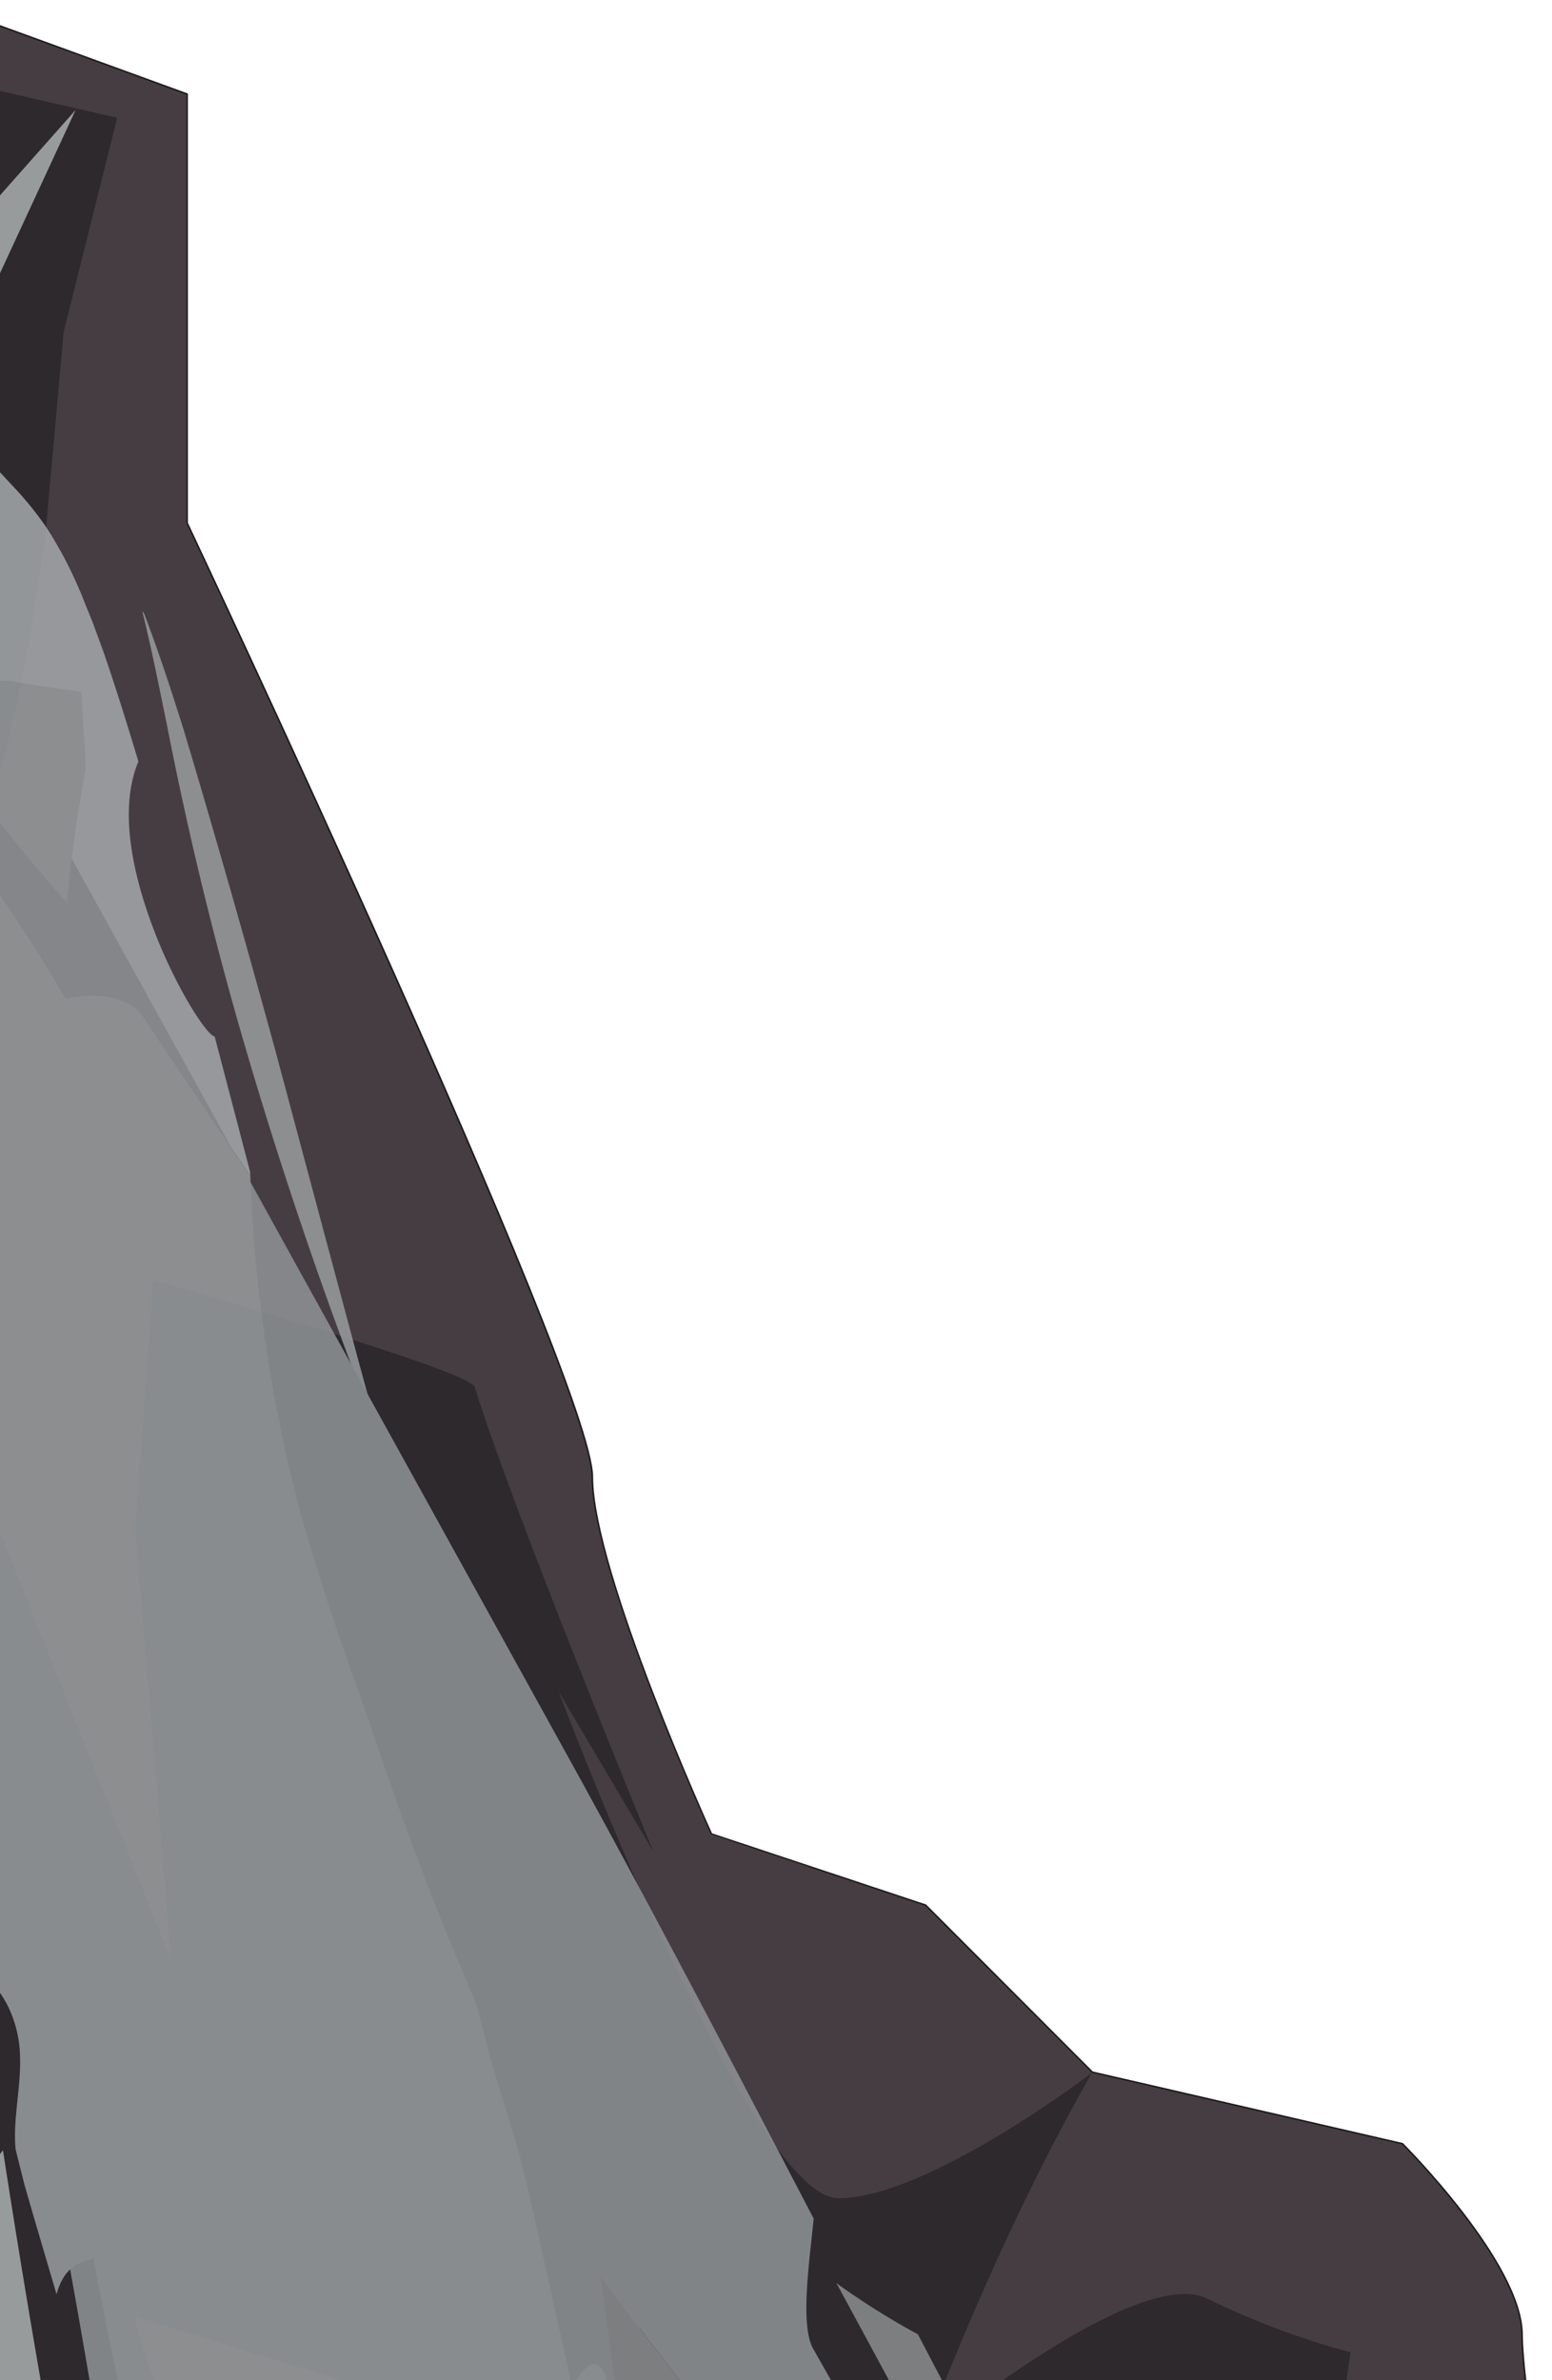
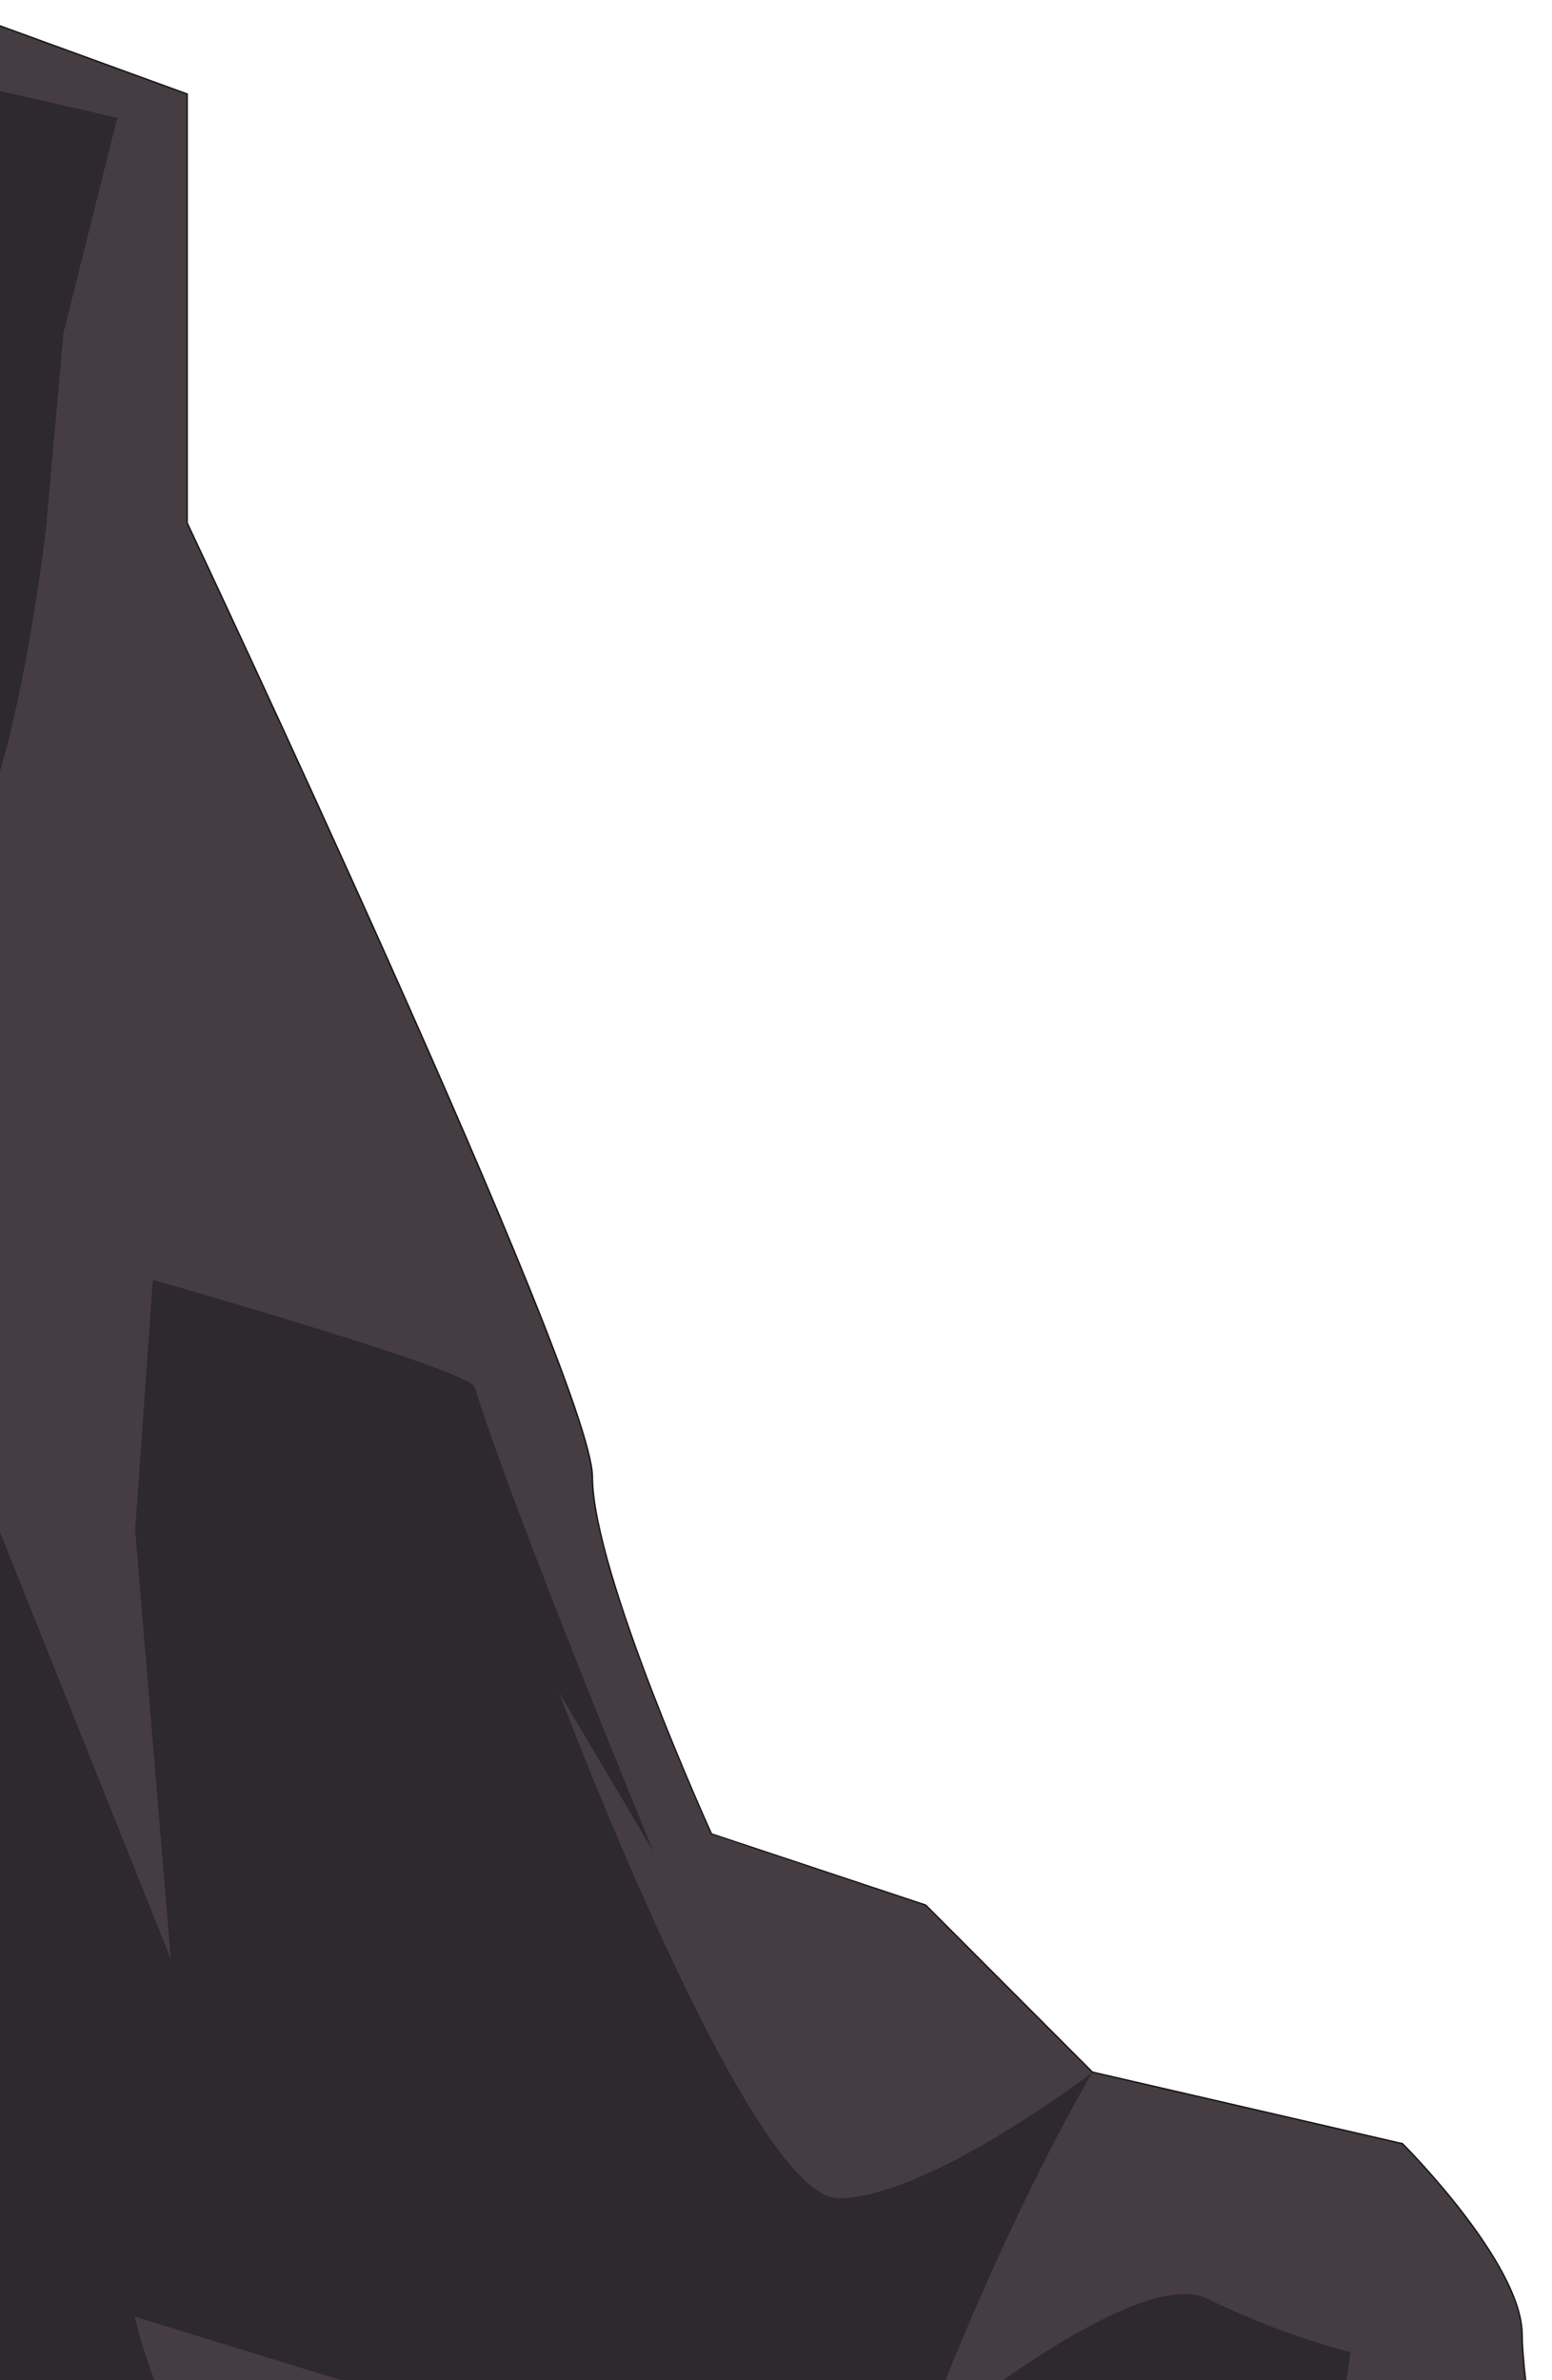
<svg xmlns="http://www.w3.org/2000/svg" width="527" height="808">
  <defs>
    <clipPath id="a">
      <path fill="#fff" d="M0 0h527v808H0z" transform="translate(99.8 1435.9)" />
    </clipPath>
    <clipPath id="b">
-       <path fill="none" d="m-751.6 1853 839.1 1.2c-38.6-26.9-89.4-64-128.5-98.8-72.8-64.7-97.1-234.6-97.1-259s-40.5-64.7-40.5-64.7l-105.2-24.2-56.6-56.7-72.9-24.3s-40.4-89-40.4-121.4-137.6-323.7-137.6-323.7V735.8l-89-32.4s-33.3-39.5-71.3-85.8Z" transform="translate(751.6 -617.6)" />
-     </clipPath>
+       </clipPath>
  </defs>
  <g clip-path="url(#a)" transform="translate(-99.8 -1435.9)">
    <path fill="#2d292c" stroke="#1a1818" stroke-miterlimit="10" d="m2.8 2585 839.1 1.3c-38.6-26.9-89.4-64-128.5-98.7-72.8-64.8-97-234.7-97-259s-40.5-64.7-40.5-64.7l-105.3-24.3-56.6-56.7-72.8-24.2s-40.5-89-40.5-121.4-137.6-323.8-137.6-323.8V1468l-89-32.4s-33.2-39.5-71.3-85.8Z" />
    <g fill="#453d42">
      <path d="M509.8 2216.3a268.1 268.1 0 0 0 48.6 18.2l-24.3 164 66.8 91 184.2 96.7 56.8.1c-38.6-26.9-89.4-64-128.5-98.7-72.8-64.8-97-234.7-97-259s-40.5-64.7-40.5-64.7l-105.3-24.3c-33.6 58.5-57.9 125.3-57.9 125.3s72.8-60.7 97.1-48.6Z" />
      <path d="m139.6 1475.9-18.2 72.8-6 66.8s-12.2 103.1-30.4 109.2 66.7 145.7 66.7 145.7 107.4 30.5 109.3 36.4c13 42.2 60.7 157.8 60.7 157.8l-32.2-54.4s64.7 172 95 172 86.1-42.6 86.1-42.6l-56.6-56.7-72.8-24.3s-40.5-89-40.5-121.3-137.6-323.8-137.6-323.8V1468l-89-32.4s-33.2-39.5-71.3-85.8l57.9 108Z" />
    </g>
    <path fill="#453d42" d="m400.6 2538-91-182-85-109.3-79-24.3c12.2 54.6 66.8 121.4 66.8 121.4ZM261 2562.3l-97.1-85-91-66.8 42.4 103.2ZM0 1591.2l97.1 176 54.6 103.2-6 85 12.1 145.6-60.7-151.7-91-176Z" />
    <g clip-path="url(#b)" transform="translate(2.8 1349.7)">
      <g opacity=".9" style="mix-blend-mode:multiply;isolation:isolate">
-         <path fill="#949799" d="m243.7 633 7.5 24.6c1.4 4.2 2.3 8 3.4 12l3.1 11.8 12.5 47.1 11.7 44 3 11 3.2 10.3 6.4 20.6 6.4 20.5 7.4 23.5 7.9 24.7c2.5 8.2 4.6 16.4 7 24.7 4.8 16.6 8.7 32.4 12.8 48.4l5.8 22.9c2 7.4 3.8 15.3 5.7 22-2.8-5.6-5.6-12.2-8.4-18.5l-8.4-19-17.5-40.1a565 565 0 0 1-13.2-35.6 717 717 0 0 1-12.2-36.7l-1.4-4.7-1.1-4.1-2.2-8.1-4-16.4c-2.7-11-5.1-22.1-7.4-33.4l-11.6-72.8a1967 1967 0 0 0-6.9-38.8l-1.9-9.7-2.4-10q-2.5-10.1-5.2-20.1Zm-98.4-339.4a5 5 0 0 0 .6.8c5.7 15 9.7 27.6 13.7 40.3a4709.3 4709.3 0 0 1 31.1 108.9l19 71 9.4 35 9.3 34-6-18a1542.4 1542.4 0 0 1-43.8-129.7 1228.2 1228.2 0 0 1-24.8-103c-2.5-12.2-4.9-24.5-8.5-39.3Z" />
-         <path fill="#b5b7ba" d="M45.8 1357.2a634.9 634.9 0 0 1 34.3 31.8l112.3-33.5c-75-70.2-148.7-154.8-220-235.7-11.6-26.5-28-53.8-34.7-77.3-.4.4-4-9.6-9.6-26.3-5.6-16.6-12.8-40-20.6-66.2a2005 2005 0 0 1-40.8-161 492 492 0 0 0 56 61.9 366.6 366.6 0 0 0 30 25.1q15.2 11.6 30.9 21.3c-3.2-35-12.9-103.7-1.4-106.2C5.8 795 28.3 812.1 50 836c22.2 23.8 43.6 54.5 65.6 85.5 1.6 9.8 12.4 77 30.5 161.7 18 84.7 43.4 187 68.2 265.5L58 1395.4a1055 1055 0 0 0-12.3-38.2Z" />
-         <path fill="#c4c6c8" d="M-63.7 998c-30.7-98.8-56.4-235-68.5-291.5A700.6 700.6 0 0 1-27 787.9c0-36.5 3.5-62-1.9-96.4l20.5 21C50.9 874.6 115.2 1035 174 1199.4c-9.4-3.2-53.3-47.2-103-93-49.5-45.8-104.6-93.8-134.6-108.4Z" />
        <path fill="#bdbfc1" d="M36.6 1287.3c-14.5-36-28.9-68.5-42.3-99.1a6729.8 6729.8 0 0 1-58-190.2c60.1 29.1 121.4 77.7 176.9 144-3.7-11 9-25.9 5.2-36.9 7 12.4 13 24.1 18 34.8 5 10.7 9.3 20.3 13.3 28.6 8 16.6 14.9 27.7 24.2 30.9l25.7 73.6 24.7 74.3L49 1399.7c-35-102.1-70.9-204.8-103.6-310.4a169.7 169.7 0 0 1 21.8 48c5 16.7 8.6 33.8 13.7 50.3 8.5-19.9 2-43.6-8.6-67.8 71.4 81 145 165.5 220 235.7L80.2 1389a618.7 618.7 0 0 0-34.3-31.8l-9.1-31.7c4.2-11 8.6-21.3 0-38.2Z" />
-         <path fill="#9fa2a5" d="M119.5 425.3A566.2 566.2 0 0 0 76 361.6a328.9 328.9 0 0 0-22.8-26 155.6 155.6 0 0 0-11.8-11 50.4 50.4 0 0 0-6-4l-2.7-1.2c-.4-.1-.6.3-.8.5h-.1l.4-.2a58 58 0 0 0 2-1.8 50.5 50.5 0 0 0 4-3.9l23.3-3A285 285 0 0 0 74 333a358 358 0 0 0 14.4 21.2c10 13.7 20.6 26.5 31.4 38.5-2.8 29-9.1 86 1 129.5a616 616 0 0 1-1.3 34.6 400.7 400.7 0 0 1-5.3 44.7l-1.4 6.8-.8 3.6-1 3.8c-.6 2.7-1.2 5-2.2 8.2-1 3-1.7 5.6-3.2 9.3l-2 5.3-.6 1.3-.8 1.6-1.5 3.2-1.7 3.2-.8 1.6-1 1.7-5.3 8a78.6 78.6 0 0 1-7.7 9l-4.6 4.6-1.2 1-1.7 1.5a89.2 89.2 0 0 1-19 11.5 83.1 83.1 0 0 1-19.5 5.6 91.2 91.2 0 0 1-19.7.6 97 97 0 0 1-15.4-3l-3.7-1.2-2.7-1-5.2-2.3-5.1-2.5-2.4-1.3-1.7-1.1q-3.4-2.2-6.7-4.6c-1-.7-2.4-1.6-3.2-2.3l-2.3-2-4.5-4-2.2-2-1.7-1.7-6.4-7-5-6.2c-1.9-2.2-3-4-4.5-5.9l-4-5.6a488 488 0 0 1-23.3-38.6l-17.2-31.1c-10.2-18.3-18.3-31.3-24.6-35.9-6.1-4.5-1.3 1.4 10.8 13.6 12 12.1 31.3 30.7 55.3 50.6A384 384 0 0 0-15.8 628l3 1.8 3.4 1.8 3.3 1.8 3.7 1.8 3.7 1.6 4.4 1.7a57 57 0 0 0 10 2.5 50.6 50.6 0 0 0 6.5.3 32.2 32.2 0 0 0 7-1.1 24.6 24.6 0 0 0 6.4-3 20.3 20.3 0 0 0 4.7-4 16.8 16.8 0 0 0 3-4.2 16.8 16.8 0 0 0 2-4.1 79 79 0 0 0 1-3.8l.5-3.5c.8-9-.9-16.3-2.5-23.4a191.2 191.2 0 0 0-6-19.6c-4.5-12.3-9.2-23-13.5-32-11.3-4.2-21.5-15.5-31.2-31.2s-19-36-28.3-58.4c1-14.7 15.7-3 17.3-17.7a61 61 0 0 1-10.4-12.6c-4.6-6.4-9-12.9-9-12.9l-.8-27.5a1722.8 1722.8 0 0 1-.7-54.4l.2-6.5V318l.3-3.8c.3-4.8.8-10.9 2-18.8l25.1-164.7L102 251.9a115 115 0 0 1 10.3 12.7l1.2 1.8 1 1.6 1 1.7 2.2 3.8a144.7 144.7 0 0 1 6.3 13l.7 1.6.5 1.3 1 2.5 2.2 5.4 3.7 10.1c4.6 13.3 8.6 26.4 11.9 37.3-7 16.8-1.6 39.8 5.9 58.9 7.5 19 17.4 34.1 20 34.5l12 45.8.1 1.5a5229.2 5229.2 0 0 1-36.9-54.9c-8.7-9.7-25.6-5.2-25.6-5.2Z" />
        <path fill="#a4a7a9" d="M-17.9 791.2C5.7 795 28.3 812.1 50 836c22.2 23.8 43.6 54.5 65.6 85.5A4381 4381 0 0 1 98 816.2c-8 10.4-15 26.7-23.1 11.6-16-42.1-33.9-95.5-39.8-128.4a362.2 362.2 0 0 1-2-32.7c0-11.1.5-22.5 1-33.9.6-11.4 1-22.8 1.8-34.3.8-11.4 1.4-22.9 1.7-34.2-4.6-18-8.1-36-12-53.9-2-9-4.2-17.8-5.8-26.7l-5.2-26.4c-.5-2.4-17.9-20.8-25-20.4l-.3-3.6-136 30.9a794.4 794.4 0 0 1 23.5 69.4c1 .2 10.5 11.6 25.7 28.6 15.3 16.9 35.4 39.2 62.3 61.3a204.4 204.4 0 0 0 23.9 16.8 127.9 127.9 0 0 0 12.9 6.4l2.5 1 3.1 1 3.1.8a33.2 33.2 0 0 0 3.4.8 59.3 59.3 0 0 0 8.1.7 46.7 46.7 0 0 0 9.2-1.2 36.5 36.5 0 0 0 8.7-3.4l2-1.1 1.6-1.3 3-2.5a24.5 24.5 0 0 0 2.6-2.7l1.8-2.6c2.6-3.6 3.4-6.4 4.6-9.4a53.9 53.9 0 0 0 1.5-7.7c.2-2.2.4-4.6.3-6.6a86.5 86.5 0 0 0-3.5-21.8A126.9 126.9 0 0 0 40 559.5c-5-8.2-10.2-14-15.3-16.9-11.3-4.2-21.4-15.6-31.2-31.3-9.7-15.7-19-36-28.3-58.4l.3 22.2c0 13 .2 30.8-.3 49.5-.2 9.3-.6 18.8-1.3 27.8a223 223 0 0 1-2.7 23.4 33 33 0 0 1-1.3 5.6s-.2-.1.1 0l1.2.3 2.5.7 9.6 3 4.7 1.7 4 1.2q4 1.3 7.9 2.9l7.5 3.2q3.2 1.2 6.2 2.7t6 3.2a26.6 26.6 0 0 0 2.4 1.3l2.2 1.3a35.8 35.8 0 0 1 4.1 3 12.8 12.8 0 0 0 1.6 1.2l1.4 1.1a19.5 19.5 0 0 1 2.4 2.6 6.5 6.5 0 0 1 1.3 1.5l.9 1.8v.2-.3a3 3 0 0 1-.1-.6 3.9 3.9 0 0 1 .1-.9 11.7 11.7 0 0 1 1.2-4.8 23.5 23.5 0 0 1 3.1-6.9 15.5 15.5 0 0 0 1.2-2l1.3-2.2a50 50 0 0 1 2.8-4.2l3-3.8 3.9-5c-.7.7-2.4 3-4.4 5.6a50.3 50.3 0 0 0-6 8.8l-.8 1.4a7.4 7.4 0 0 1-.7 1.3 21.1 21.1 0 0 0-1.3 2.2 23.7 23.7 0 0 0-2 5.2 10 10 0 0 0-1 3.4l-.1 1v.4a2.8 2.8 0 0 0-.1.8c.2 1 0 .1 0 0l-.2-.1-.2-.4a7.3 7.3 0 0 0-.8-1.4 8.9 8.9 0 0 0-1-1.1 16.1 16.1 0 0 0-1.8-2 16.2 16.2 0 0 0-2-1.6l-1-.7-1.3-1.2a34.9 34.9 0 0 0-5.6-3.6l-1.4-.7-1.6-1-3.3-1.8a66.7 66.7 0 0 0-6.2-2.9l-2.7-1-3-1.4c1 .4 2.7 1.3 3.9 1.7a68.3 68.3 0 0 1 12.2 6l2.5 1.3c3 1.5 7 4.9 9 6.4 1.1 1 2.5 2.9 3 3.2a6.9 6.9 0 0 1 .9 1.2 8.3 8.3 0 0 1 .3.8c.1.3.1.1.2.2.4.8-.2.5.3-2.4a38.7 38.7 0 0 1 5.5-12.7 50.6 50.6 0 0 1 6.5-9.2c.5-.5 1.3-1.8 2-2.7l2.3-3q2.3-2.9 4.9-5.6c1.7-1.9 3.4-3.6 5.3-5.4q3-3.4 6.3-6.8l3.4-3.3 1.6-1.6.7-.6.4-.2c.4-2.2-2.3-9.2-4.2-16l-6.1-18.4c-7.3-14.1-19.9-41.2-30.9-66.7-11-25.4-20.7-49-23.8-55L-208.8.3l39.8 442a34.3 34.3 0 0 0 .5 4c.5 7 4 1.4 9.3-4.5l281.9-318.3L-9 407.7c-2.4 5-5.4 10.5-9.9 12.4l-.6-8-32.2-399.2-96.2 428.3q-4 18.2-7.3 37c-2 12.4-4.2 25-5.2 37.7-2.2 25.3-4 51.2-3 77 1.6 14.8 3.2 29.5 5 44.1-3.7 5.2-6.2 9-7.2 2.9-2.9-9-4.9-18.3-7-27.6a2725 2725 0 0 0 10.4 85.8l7.9 51.5c2.3 15.6 4.8 28.2 6.1 35.8l-2-23.4c-.5-7.7-.6-15.6-.8-23.3-.3-15.6-.3-31 .3-46.3 5.2 31.2 10.3 62.6 16.8 93.4l1 3.8a491.4 491.4 0 0 0 56 61.5q7.2 6.7 14.5 13c5 4.2 10 8.2 15.1 12q15.2 11.6 30.8 21.3c-3.2-35-12.9-103.7-1.4-106.2Z" />
        <path fill="#7b7d80" d="M626.5 1314.6c7.8 31.3 26.4 66.2 45.5 99.5 19 33.4 38.6 65.1 47.2 94a190.3 190.3 0 0 1 4.4 32.5 129.7 129.7 0 0 1-1.2 27.2 122.7 122.7 0 0 1-6 23.6 160.4 160.4 0 0 1-9.4 21c-7 13.4-15.5 26-22.8 39.8a125.9 125.9 0 0 0-15.4 47.3 1124.4 1124.4 0 0 1-147.2-172.8A1642.3 1642.3 0 0 1 462 1436c-18.8-30.4-36.4-61-53.5-91.8-68-123-125.8-248-182.7-371.2 26.5 24.5 49.4 64.2 74 101.6 24.6 37.4 51 72.4 83 87 5.2-2.9-.7-26-1-39 24 26.5 51.3 64 76.3 92.7a231.9 231.9 0 0 0 34.6 34c10.3 7.6 19 10.6 25.2 6.8 15.3-9.3 21.5-37 36.7-57l12.7 21c6.1 26.5 32.7 57.6 59.1 94.4Z" />
        <path fill="#85878a" d="M408.7 878.7c29 55.4 57.8 110.1 87.5 163.7a63 63 0 0 0-12.2 11.4c-33.9-63.4-67.8-127.8-103-192.5a258.2 258.2 0 0 0 27.7 17.4Zm-26.7 244c.2 13 6 36.1.9 39-32-14.6-58.4-49.6-83-87s-47.5-77.1-74-101.6c-32.7-70.8-65-141.3-99-208.9l148.5-55c6 27.4 11.1 54.8 15.4 81.8-4-8.9-7.7-17.6-11.9-26.5-4.1-8.8-8.2-17.5-12.5-26.2 6.1 29.8-1 49.3-8.2 68.4-7.3 19-14.8 37.8-10.7 66.4-18.5-45-35.7-95.2-56-144.3l-18.3-44.5 30 40.2c41.1 55 80.5 113.3 120.6 164.6 40 51.3 80.8 95.6 122.8 124l53.8 94q27 46.5 54.3 92.2c-15.2 19.9-21.4 47.6-36.7 56.9-6.3 3.8-15 .8-25.2-6.8a231.8 231.8 0 0 1-34.6-34c-25-28.6-52.2-66.2-76.2-92.7Z" />
        <path fill="#8b8e91" d="M247.5 873c-4-28.5 3.4-47.3 10.7-66.3 7.2-19.1 14.3-38.6 8.2-68.4 4.3 8.7 8.4 17.4 12.5 26.2 4.2 8.9 8 17.6 12 26.5 9.9 61.8 16.6 121.7 26 178.5 4.5 28.4 9.7 56 16.2 82.8a667 667 0 0 0 23 77.6l1.3 5.1-144.6 57.6-6.1-19c-8.5-23.6-15.4-47.1-22-69.7l-8.7-33.6-7.4-32.2c-9.1-42-16.8-79.3-25.9-118.6 9.7 11 18.5 22.8 27.6 34.6l6.9 9 6.6 9.1 13.3 18.6c17.7 25.3 35 51.7 53.8 77 0 8.5-.4 17.1 0 25.7l1.4 26c.4 9 1.7 17.7 2.7 26.6q1.7 13.3 3.7 27l52-20.7c-8.2-79.8-5-161.2-6-252.6.6 46-30 38.8-32.4 62.2a412 412 0 0 1-31.1 92.1 267.8 267.8 0 0 1-13 24.8c-9.2 14.9-18.4 26.2-28.3 31.5-9.8 5.3-20 4.5-30-5.1A1889.8 1889.8 0 0 1 131.6 919c-10-59.6-19.8-116-33.6-168.3L-112.5-45.4l401 725.5c29.6 53.5 57.3 106.7 84.8 159.3-1.4 14.3-4.6 35.3-.4 43.8l73.7 130c-42-28.5-82.8-72.8-122.8-124.1s-79.5-109.6-120.6-164.6l-30-40.2 18.4 44.5c20.2 49 37.4 99.2 55.9 144.3Z" />
        <path fill="#949799" d="M250.9 1067.8c-18.8-25.3-36.1-51.7-53.8-77l-13.3-18.6-6.7-9.2-6.8-8.9c-9.1-11.8-18-23.5-27.6-34.6l-3.4-15-3.5-16q-3.7-17.4-7-35.6c-5 1.4-10 2.8-12.6 12.2l-7.3-24.8-3.6-12.4-3-12c-1-10.2 1.9-20.9 1.5-31.8a40.6 40.6 0 0 0-4-16.6c-2.7-5.5-7-10.7-13.9-16-5.5-21.2-10.5-43.2-17-63a168.5 168.5 0 0 1 3.2-32.3q.7-3.7 1.7-7.2l1-3.5.6-1.7.1-.4v-.1c.3.8-.3-1.2-.2-1v-.2l.3-.9 1.2-3.4 1-4.2a27.8 27.8 0 0 1 1.3-3.8l1.6-3-17 4.6a60.2 60.2 0 0 1-13.3-33.5c-1.4-11.6-1.4-23.5-4.3-34.6-3 .7-7.7 1.9-11.9 1-4.7-40.3-15-85.7-27-127-6-20.7-12.5-40.5-18.7-57.3-3.1-8.4-6.3-16.2-9-22.1-.7-1.5-1.3-3-1.9-4l-.8-1.5a6.6 6.6 0 0 0-.4-.7l-.2-.2-.4-.5 7.7-4 2-1 1.5-.7 3.2-1.4q6.2-2.8 12.1-6t11.7-6.7l5.6-3.7c1-.5 2-1.4 2.7-1.7l2-1A48.6 48.6 0 0 0 38 314l63 3.4q9.1 1.7 18.1 2.9l4.5.6h1a7.5 7.5 0 0 1 .1 1l.2 3.4.5 8.5c.4 5.7.7 10.4.7 13.5a509.9 509.9 0 0 0-6.4 45.3 517.3 517.3 0 0 1-31.4-38.5c-5-6.8-9.8-14-14.4-21.2-4.6-7.3-9-15-12.5-21.9L38 314a50.5 50.5 0 0 1-3.9 3.9l-2 1.8-.4.2c.3-.2.5-.6.9-.5l2.7 1.1a50.4 50.4 0 0 1 6 4.1 155.6 155.6 0 0 1 11.8 10.9 328.9 328.9 0 0 1 22.8 26 566.2 566.2 0 0 1 43.4 63.8s17-4.6 25.7 5.2c12.3 18.6 24.6 36.8 37 54.9a520.5 520.5 0 0 0 15.4 108.3l1.2 4.7.4 1.8.9 2.8 3.3 11.1 3.8 12c5 15.7 10.4 30.8 15.5 44.9a1145 1145 0 0 0 24.8 68.2c6.6 16.4 11.2 26.5 11.6 28l3.3 12.7c1.1 4.3 2.2 8.5 3.5 12.4l7.3 24c2.7 10.3 5 20.9 7.7 32.7l9.1 41c2.8 14.2 5.2 28.8 8 43.7l3.4 22 3.7 22 3.7 21.6c1.3 7.3 2.8 13.9 4.3 20.8 2.8 14 6.6 27 10.7 40 1.9 6.5 4.6 12.6 7 18.8q3.9 9.2 8 18.2a372.6 372.6 0 0 0 20.1 33.6l-150 59.8c-8-14-16.8-27.5-25.2-40.5-5.1-14.9-9.3-29.8-13.7-44.7 10 9.6 20.2 10.4 30 5.1 9.9-5.3 19.1-16.6 28.3-31.5a267.8 267.8 0 0 0 13-24.7c4.3-9 8.3-18.6 12-28.6a416.1 416.1 0 0 0 19.1-63.6c1.2-11.6 7.3-37 14.2-54.6 7-17.7 14.4-27.4 18.1-7.6 4.1 39.4 3.9 84 4 127.7 0 43.7.6 87 4 124.2l-55.8 22.2c-2-16.3-3.7-31.2-5-44.3-.7-13.3-1.1-25-1.4-34.3q0-3.5-.2-6.6l.1-5.8.3-9 .3-6Z" />
        <path fill="#dbdcde" d="M-222.3 269a602 602 0 0 0-8.7-47.1 10 10 0 0 1 2.7.2l-24.5 26.2-23.7 27a951.7 951.7 0 0 1 22.7-29.7c7.8-9.3 15.1-18.3 21.2-27l5.2-7.2 2.6 9c4.4 14.9 9.7 27.2 17.6 35.3a170.5 170.5 0 0 0 3.3 30.2c2 10.4 5 21 7.7 31.5a311.9 311.9 0 0 1-26.1-48.5Zm100 52.3c3 10.9 5.7 21.8 9 32.7-11.5 3.2-28.7-15.6-28.9-39-11.3 3 5.9 21.8.2 23.4-15 4-19-8.3-21.2-23.8 25.5-6.6 55.1 3 59.5 19.1 1.8 7.2 4 14.4 6 21.5-8.7-10.8-16.6-29.5-24.6-34Z" />
        <path fill="#d3d5d6" d="M-29 691.5c5.4 34.4 2 60 2 96.4-34.3-33-69.7-58-105.2-81.4-22.4-102.7-44.5-203.4-64.3-307.1a339 339 0 0 0 27.6 47.8c-6.3-21-12.1-42.1-13-61.6a31.4 31.4 0 0 0 12.7 7.8l.4-.1c2.4 15.6 6.6 28 21.6 23.6 5.7-1.7-12-20.4-.7-23.7.7 23.7 18.3 42.3 29.6 39-3.4-11-6.3-22-9.5-32.8 8 4.2 16.3 23 25.3 33.9 28.2 94 60.2 186.9 94 279.3L-29 691.5Z" />
      </g>
    </g>
  </g>
</svg>